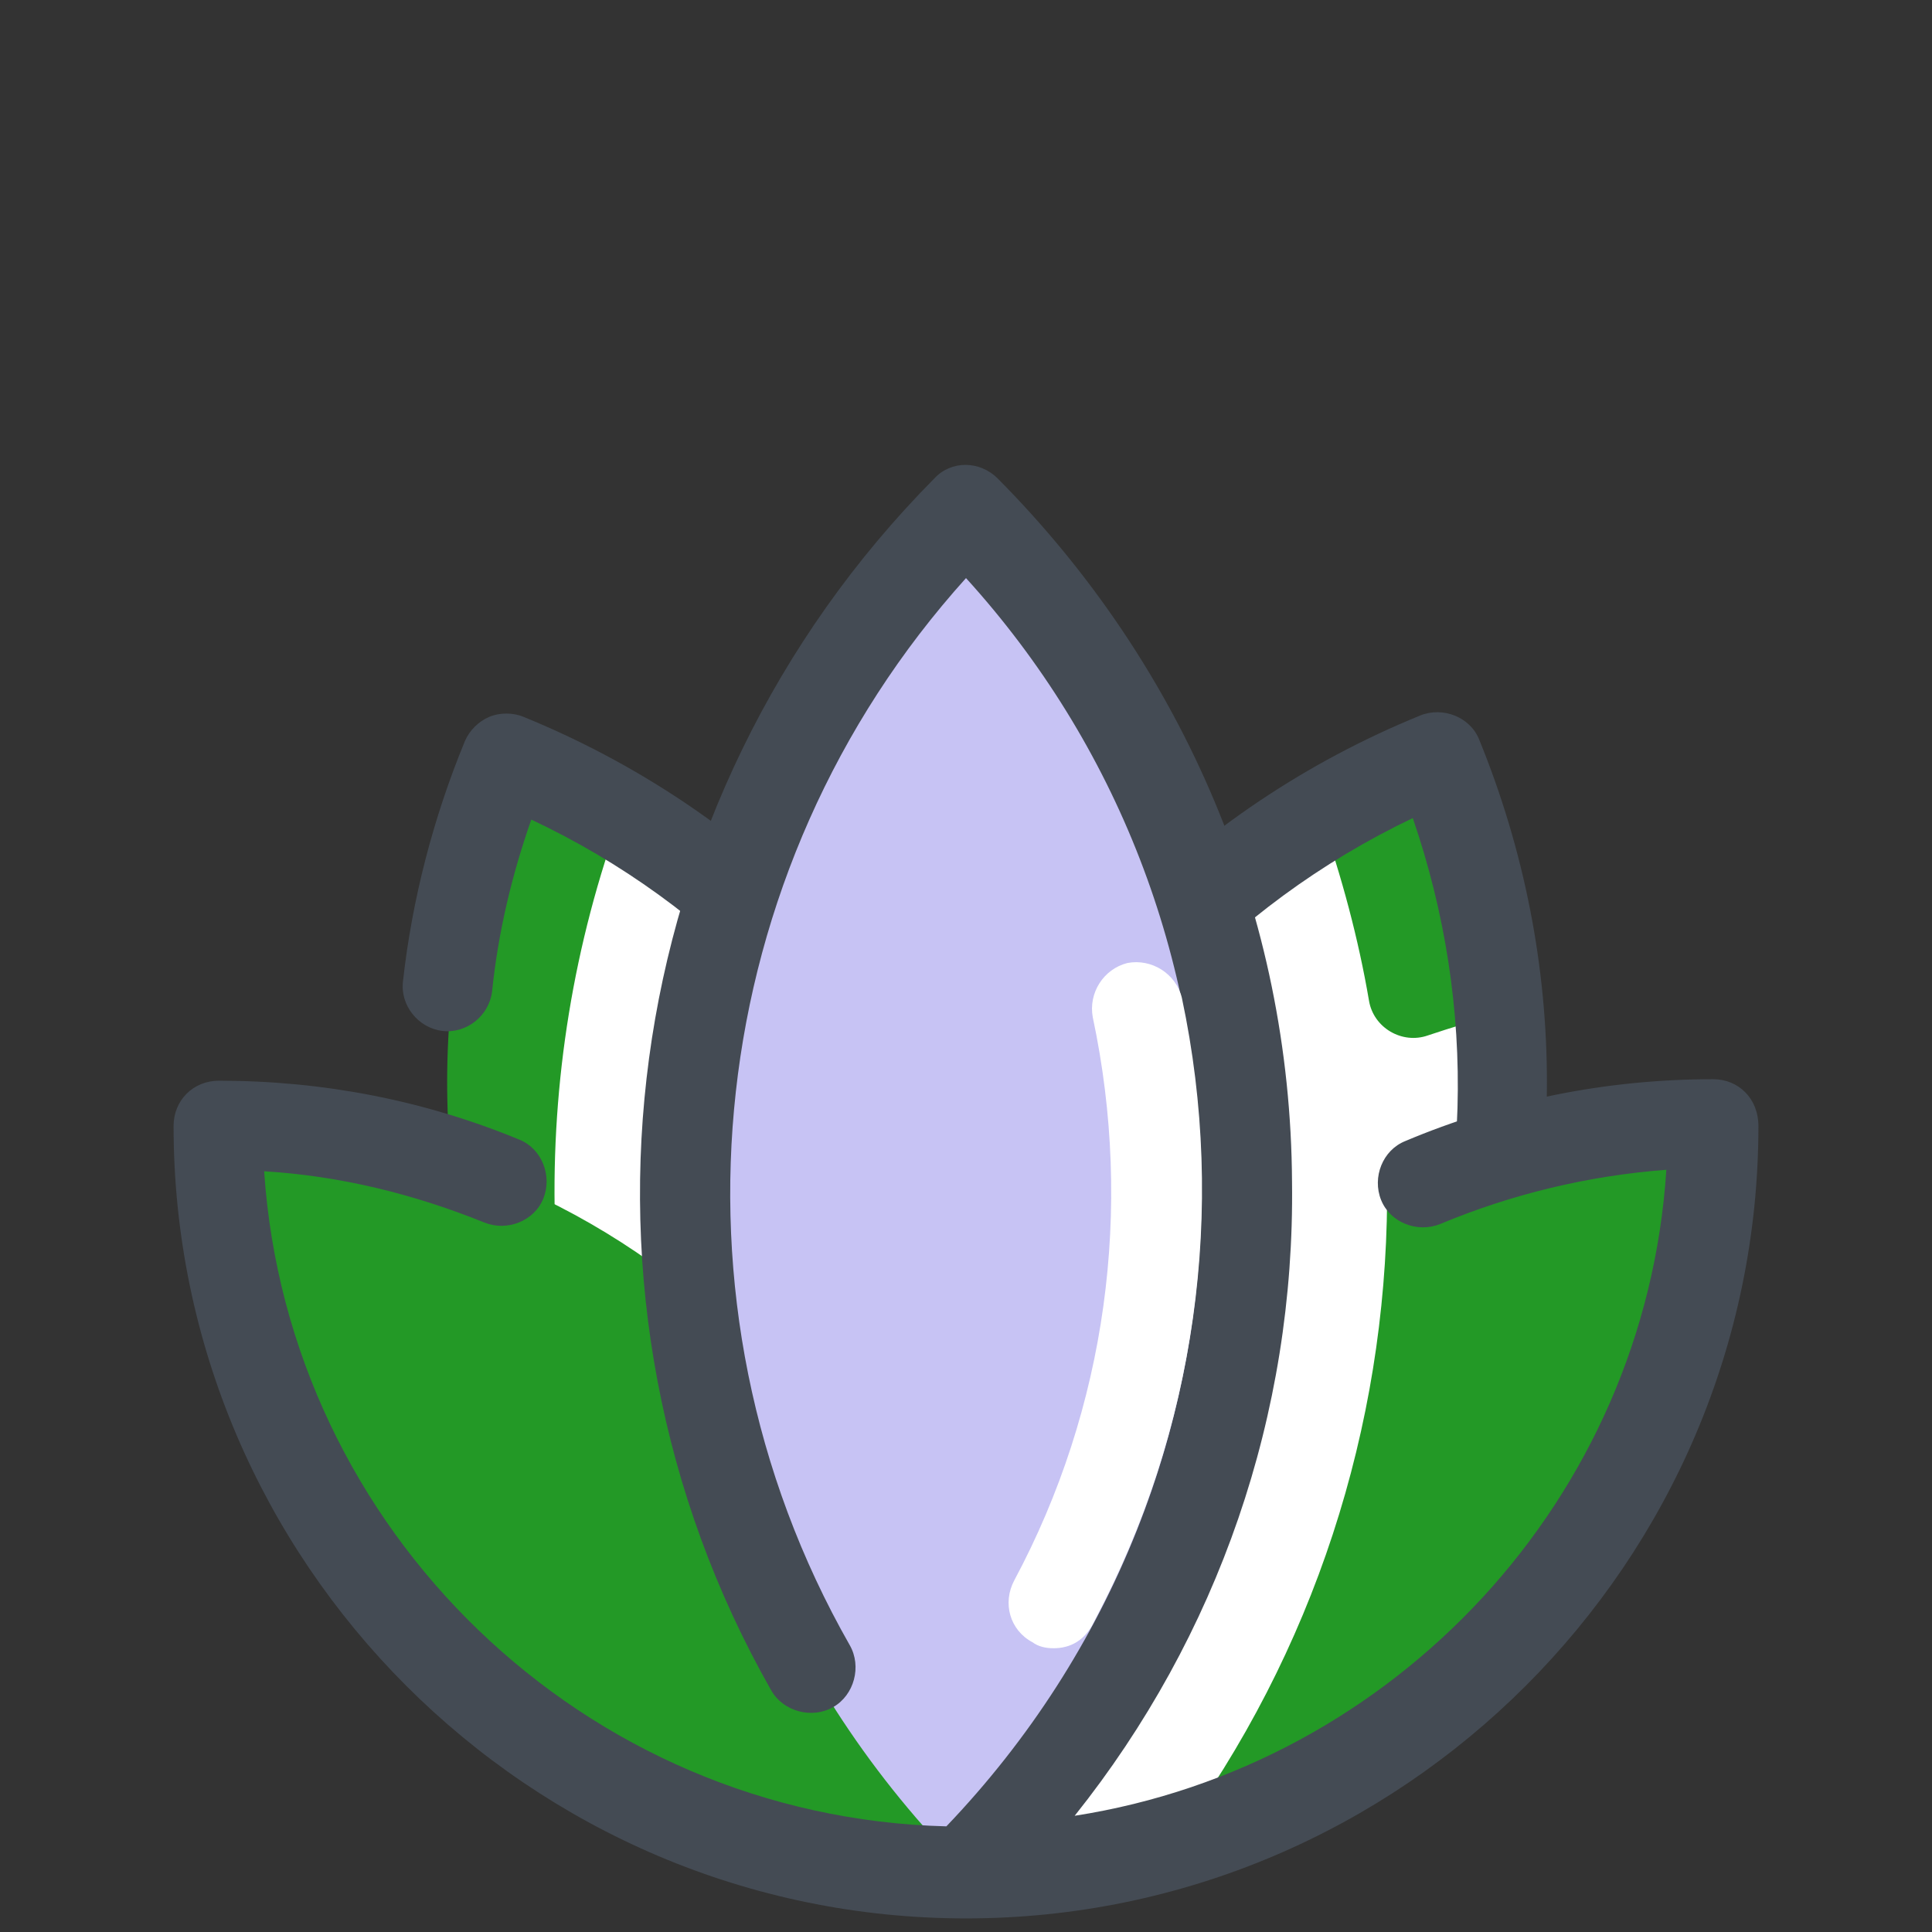
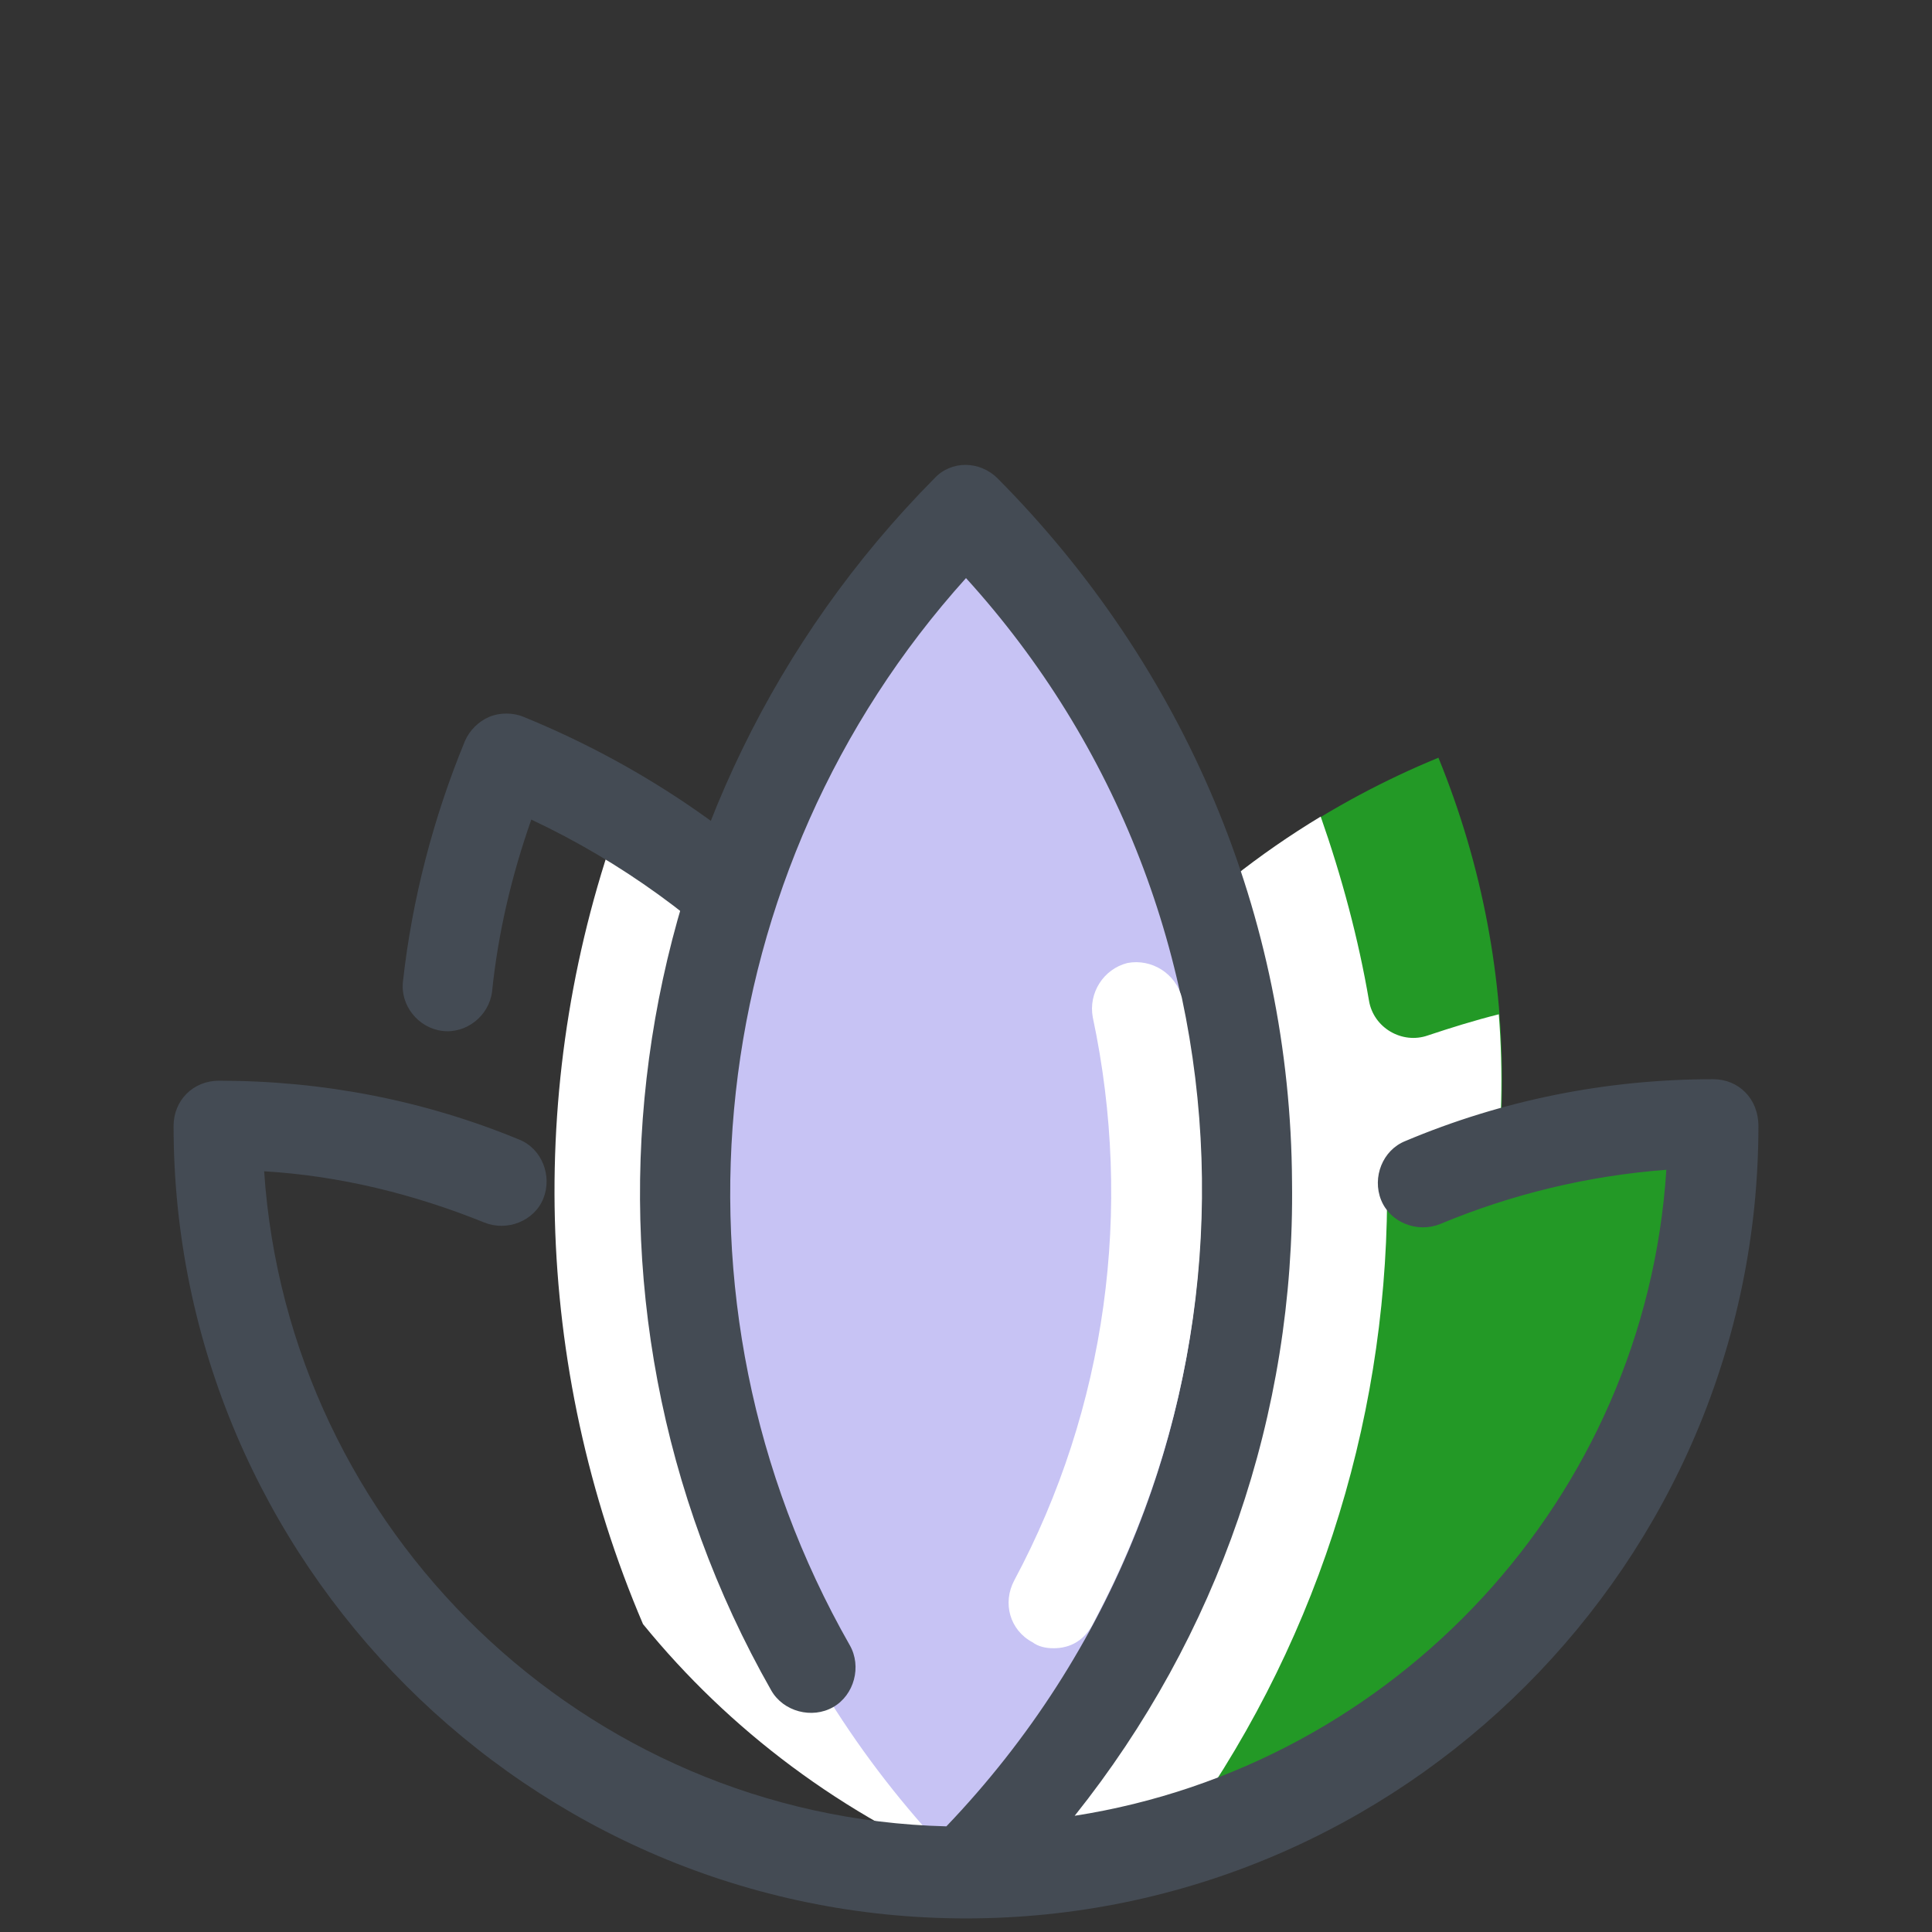
<svg xmlns="http://www.w3.org/2000/svg" version="1.1" style="margin-top: -3px;" viewBox="0 0 128 128" xml:space="preserve" enable-background="new 0 0 128 128">
  <rect x="0" y="0" width="128" height="128" fill="#333333" stroke="none" />
  <path d="M64.4 124c28.9-11.9 42.7-44.9 30.9-73.8C66.4 62.1 52.6 95.1 64.4 124z" fill="#239926" class="fill-adf9d2 fill-c7c3f4" />
  <path d="M85.4 109c10-11.4 15.1-26.5 13.9-41.8-1.6.4-3.2.9-4.7 1.4-1.7.6-3.6-.5-3.9-2.3-.7-4.1-1.8-8.2-3.2-12.2C71.1 64 61.2 81.3 60.3 99.8c0 1-.1 1.9-.1 2.9v.2c0 .9 0 1.9.1 2.8v.1c.1 2 .3 4 .7 6v.2c.1.9.3 1.7.5 2.6.1.3.1.5.2.8.2.7.3 1.4.5 2.1l.3.9c.2.7.4 1.3.6 2 .1.3.2.6.3.8.3.9.7 1.8 1 2.8l2.7-1.2c.2-.1.5-.2.7-.3.8-.4 1.6-.8 2.3-1.2.1-.1.2-.1.3-.2.9-.5 1.7-1 2.6-1.5.2-.1.4-.2.6-.4.7-.5 1.4-1 2.2-1.5.1 0 .1-.1.2-.1 1.7-1.2 3.3-2.5 4.8-3.9l.1-.1c1.7-1.5 3.1-3 4.5-4.6 0 .1 0 .1 0 0 0 .1 0 .1 0 0z" fill="#ffffff" class="fill-6dc289 fill-ffffff" />
-   <path d="M64.4 127c-1.2 0-2.3-.7-2.8-1.9-12.5-30.4 2.1-65.3 32.5-77.7 1.5-.6 3.3.1 3.9 1.6 6 14.7 6 30.9-.1 45.6-6.1 14.7-17.6 26.1-32.3 32.1-.4.2-.8.3-1.2.3zm29.2-72.8C69.1 65.9 57.3 94.3 66.1 120c11.9-5.7 21.1-15.4 26.3-27.6s5.5-25.7 1.2-38.2z" fill="#444b54" class="fill-444b54" />
-   <path d="M64.7 124C35.8 112.1 22 79.1 33.9 50.2 62.8 62.1 76.6 95.1 64.7 124z" fill="#239926" class="fill-adf9d2 fill-c7c3f4" />
  <path d="M41.2 53.8c-6.4 17.4-5.9 36.7 1.4 53.8 5.7 7 13.2 12.7 22.2 16.4 10.8-26.4.2-56.1-23.6-70.2z" fill="#ffffff" class="fill-ffffff" />
  <path d="M64.3 127c-.4 0-.8-.1-1.1-.2-1.5-.6-2.3-2.4-1.6-3.9 5.4-13.2 5.4-27.8-.1-41-5.1-12.2-14.4-22-26.3-27.6-1.3 3.7-2.2 7.5-2.6 11.4-.2 1.6-1.7 2.8-3.3 2.6-1.6-.2-2.8-1.7-2.6-3.3.6-5.4 2-10.8 4.1-15.9.3-.7.9-1.3 1.6-1.6.7-.3 1.6-.3 2.3 0C49.4 53.5 60.9 65 67 79.6c6.1 14.7 6.2 30.9.1 45.6-.5 1.1-1.6 1.8-2.8 1.8z" fill="#444b54" class="fill-444b54" />
  <path d="M64 124c27.3 0 49.5-22.2 49.5-49.5-6.8 0-13.3 1.4-19.3 3.9-4.8 2-9.2 7.8-13.1 11.2C70.6 98.7 64 109.1 64 124z" fill="#239926" class="fill-adf9d2 fill-c7c3f4" />
  <path d="M91.9 79.5c-16.5 8-27.9 25-27.9 44.5 4.8 0 9.4-.7 13.8-2 9.3-12.6 14-27.5 14.1-42.5z" fill="#ffffff" class="fill-6dc289 fill-ffffff" />
-   <path d="M64 124c-27.3 0-49.5-22.2-49.5-49.5C41.8 74.5 64 96.7 64 124z" fill="#239926" class="fill-adf9d2 fill-c7c3f4" />
  <path d="M64 124c-24.9-24.9-24.9-65.1 0-90 24.9 24.9 24.9 65.1 0 90z" fill="#c7c3f4" class="fill-adf9d2 fill-c7c3f4" />
  <path d="M113.5 71.5c-7.1 0-14 1.4-20.4 4.1-1.5.6-2.2 2.4-1.6 3.9.6 1.5 2.4 2.2 3.9 1.6 4.8-2 9.8-3.2 15-3.6-1.4 21.8-18 39.5-39.2 42.8 9.5-11.9 14.6-26.6 14.4-42-.1-17.6-7.1-34.1-19.5-46.6-1.2-1.2-3.1-1.2-4.2 0C40.7 53.1 36.3 86 51.1 112c.8 1.4 2.7 1.9 4.1 1.1 1.4-.8 1.9-2.7 1.1-4.1-13-22.8-9.7-51.4 7.7-70.7 10 11 15.5 25.2 15.6 40.2.1 15.9-5.9 31-16.9 42.5-24-.6-43.6-19.6-45.2-43.4 5 .3 9.9 1.5 14.6 3.4 1.5.6 3.3-.1 3.9-1.6.6-1.5-.1-3.3-1.6-3.9-6.3-2.6-13-3.9-19.9-3.9-1.7 0-3 1.3-3 3 0 28.9 23.6 52.5 52.5 52.5s52.5-23.6 52.5-52.5c0-1.8-1.3-3.1-3-3.1z" fill="#444b54" class="fill-444b54" />
  <path d="M69.8 109.2c-.5 0-1-.1-1.4-.4-1.5-.8-2-2.6-1.2-4.1 6.1-11.4 7.9-24.6 5.2-37.3-.3-1.6.7-3.2 2.3-3.6 1.6-.3 3.2.7 3.6 2.3 3 14.1.9 28.7-5.8 41.3-.6 1.3-1.6 1.8-2.7 1.8z" fill="#ffffff" class="fill-6dc289 fill-ffffff" />
</svg>